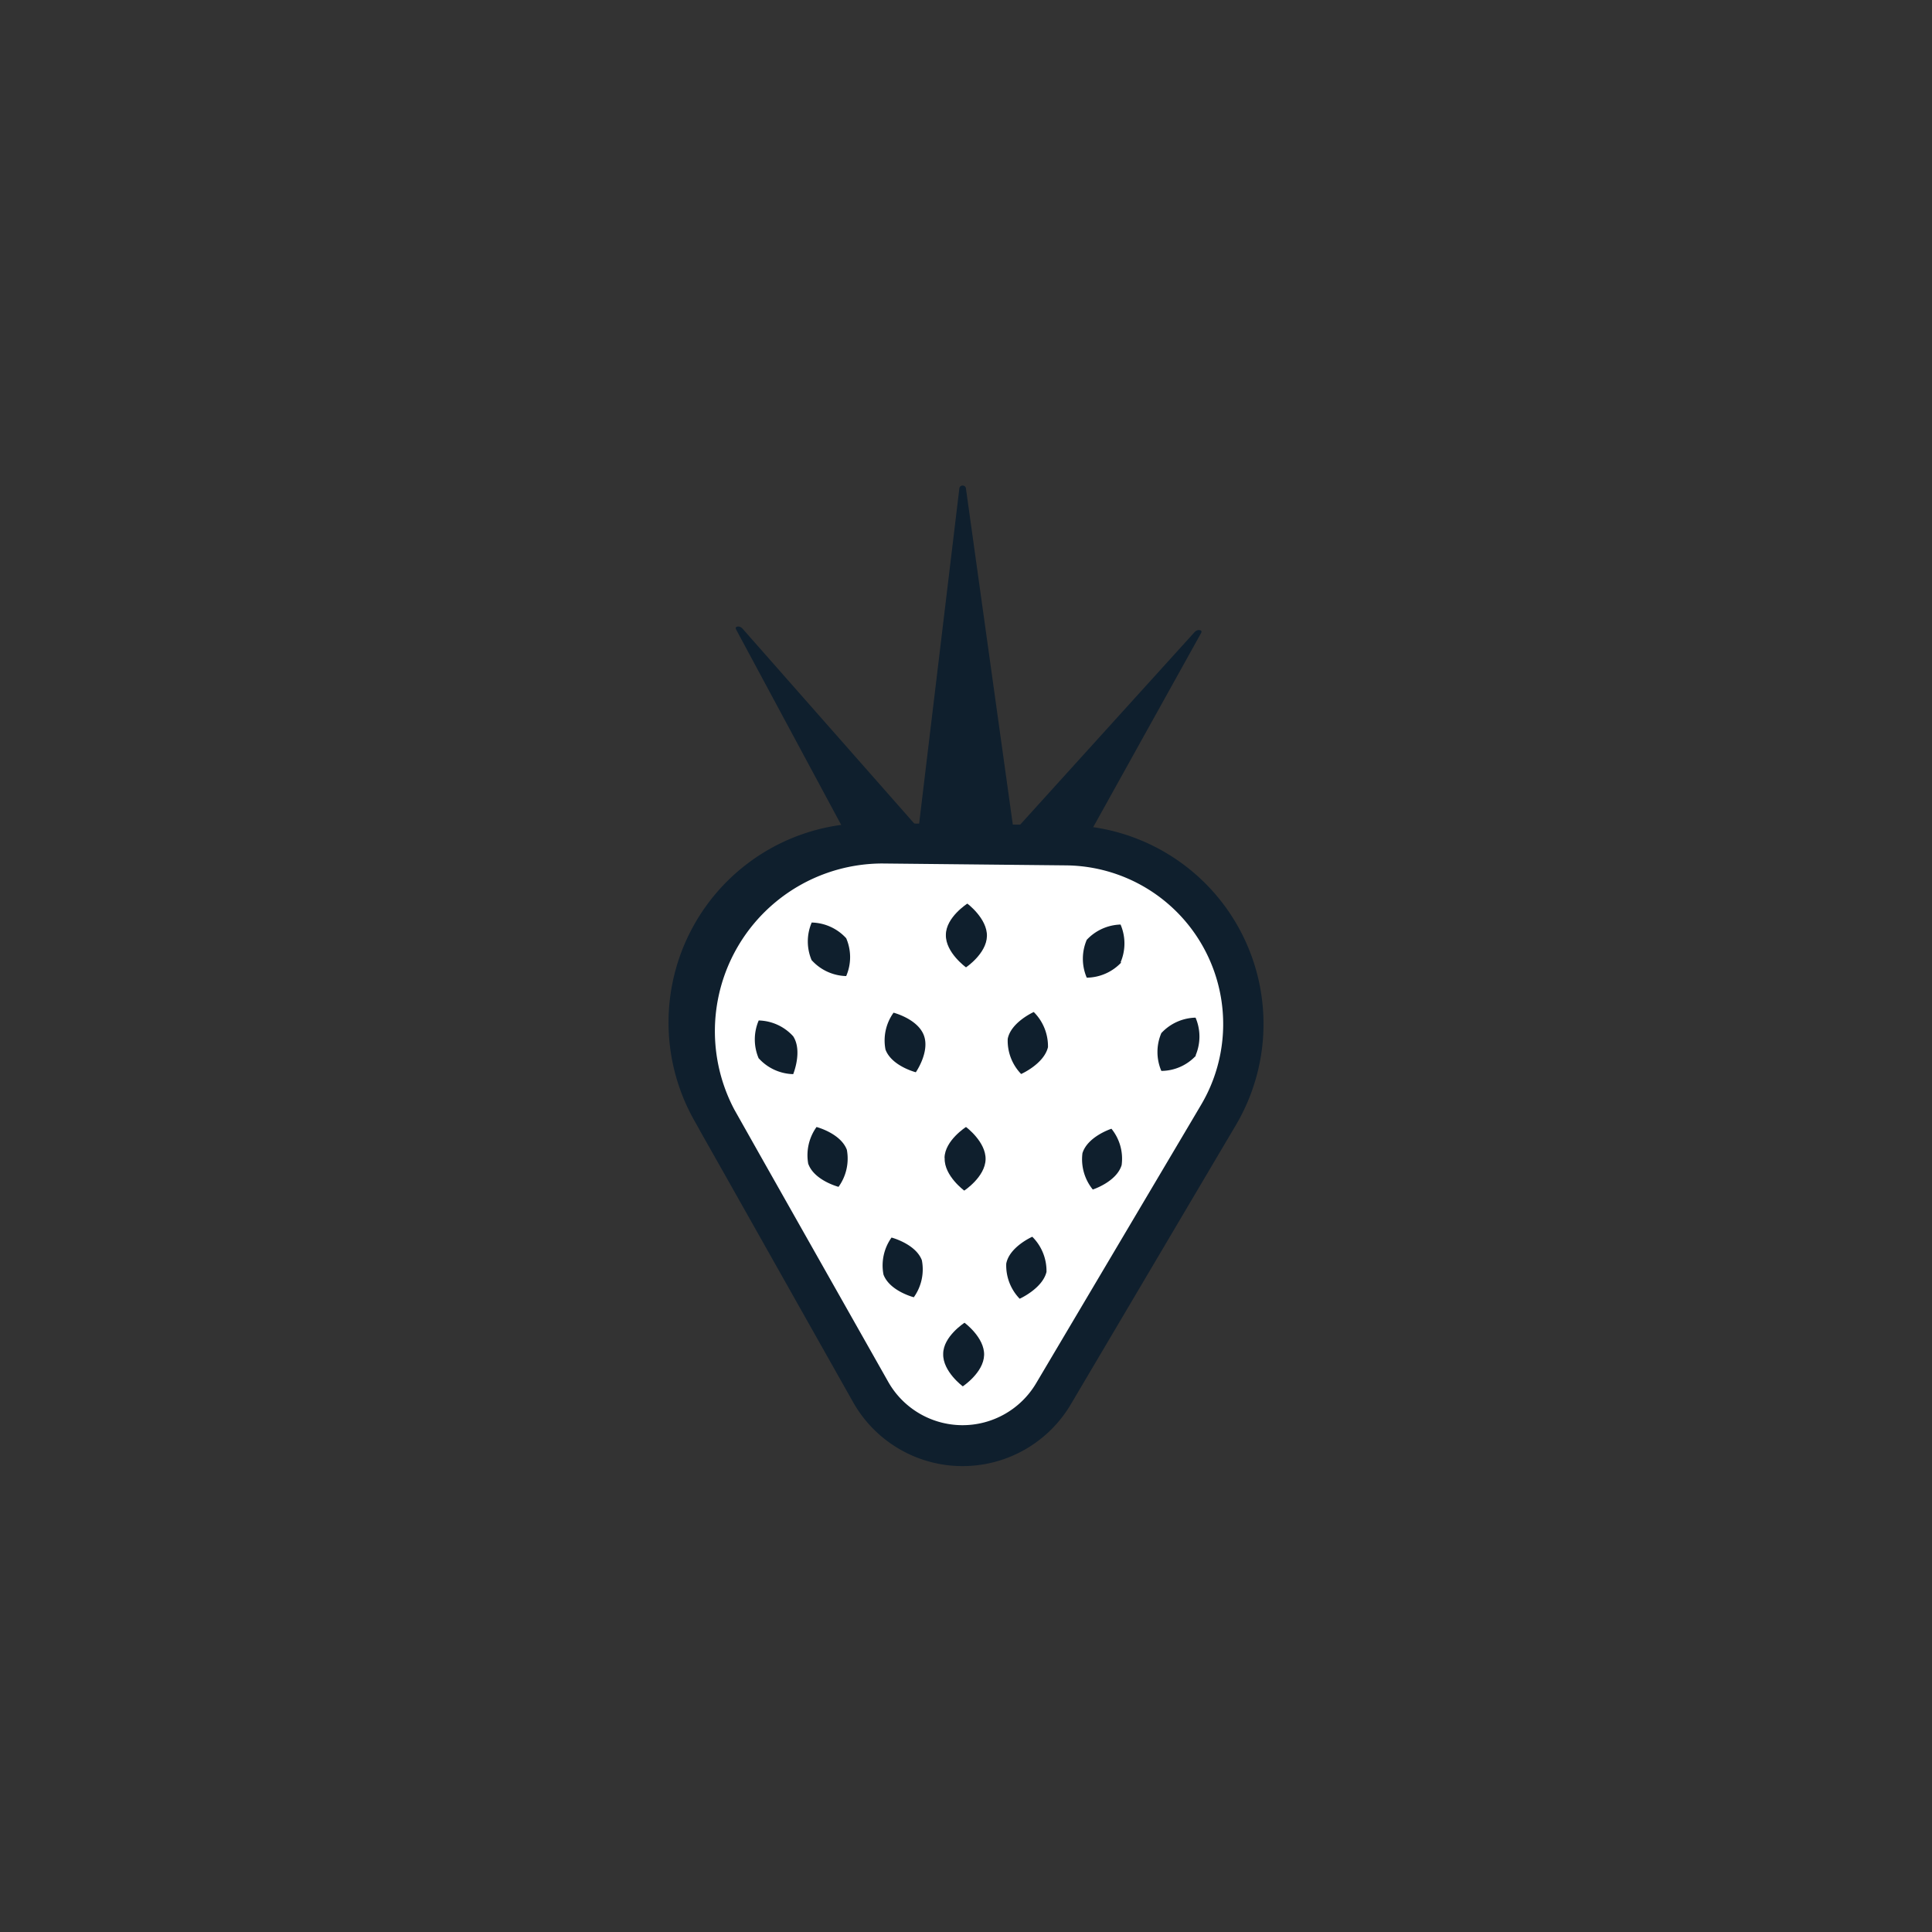
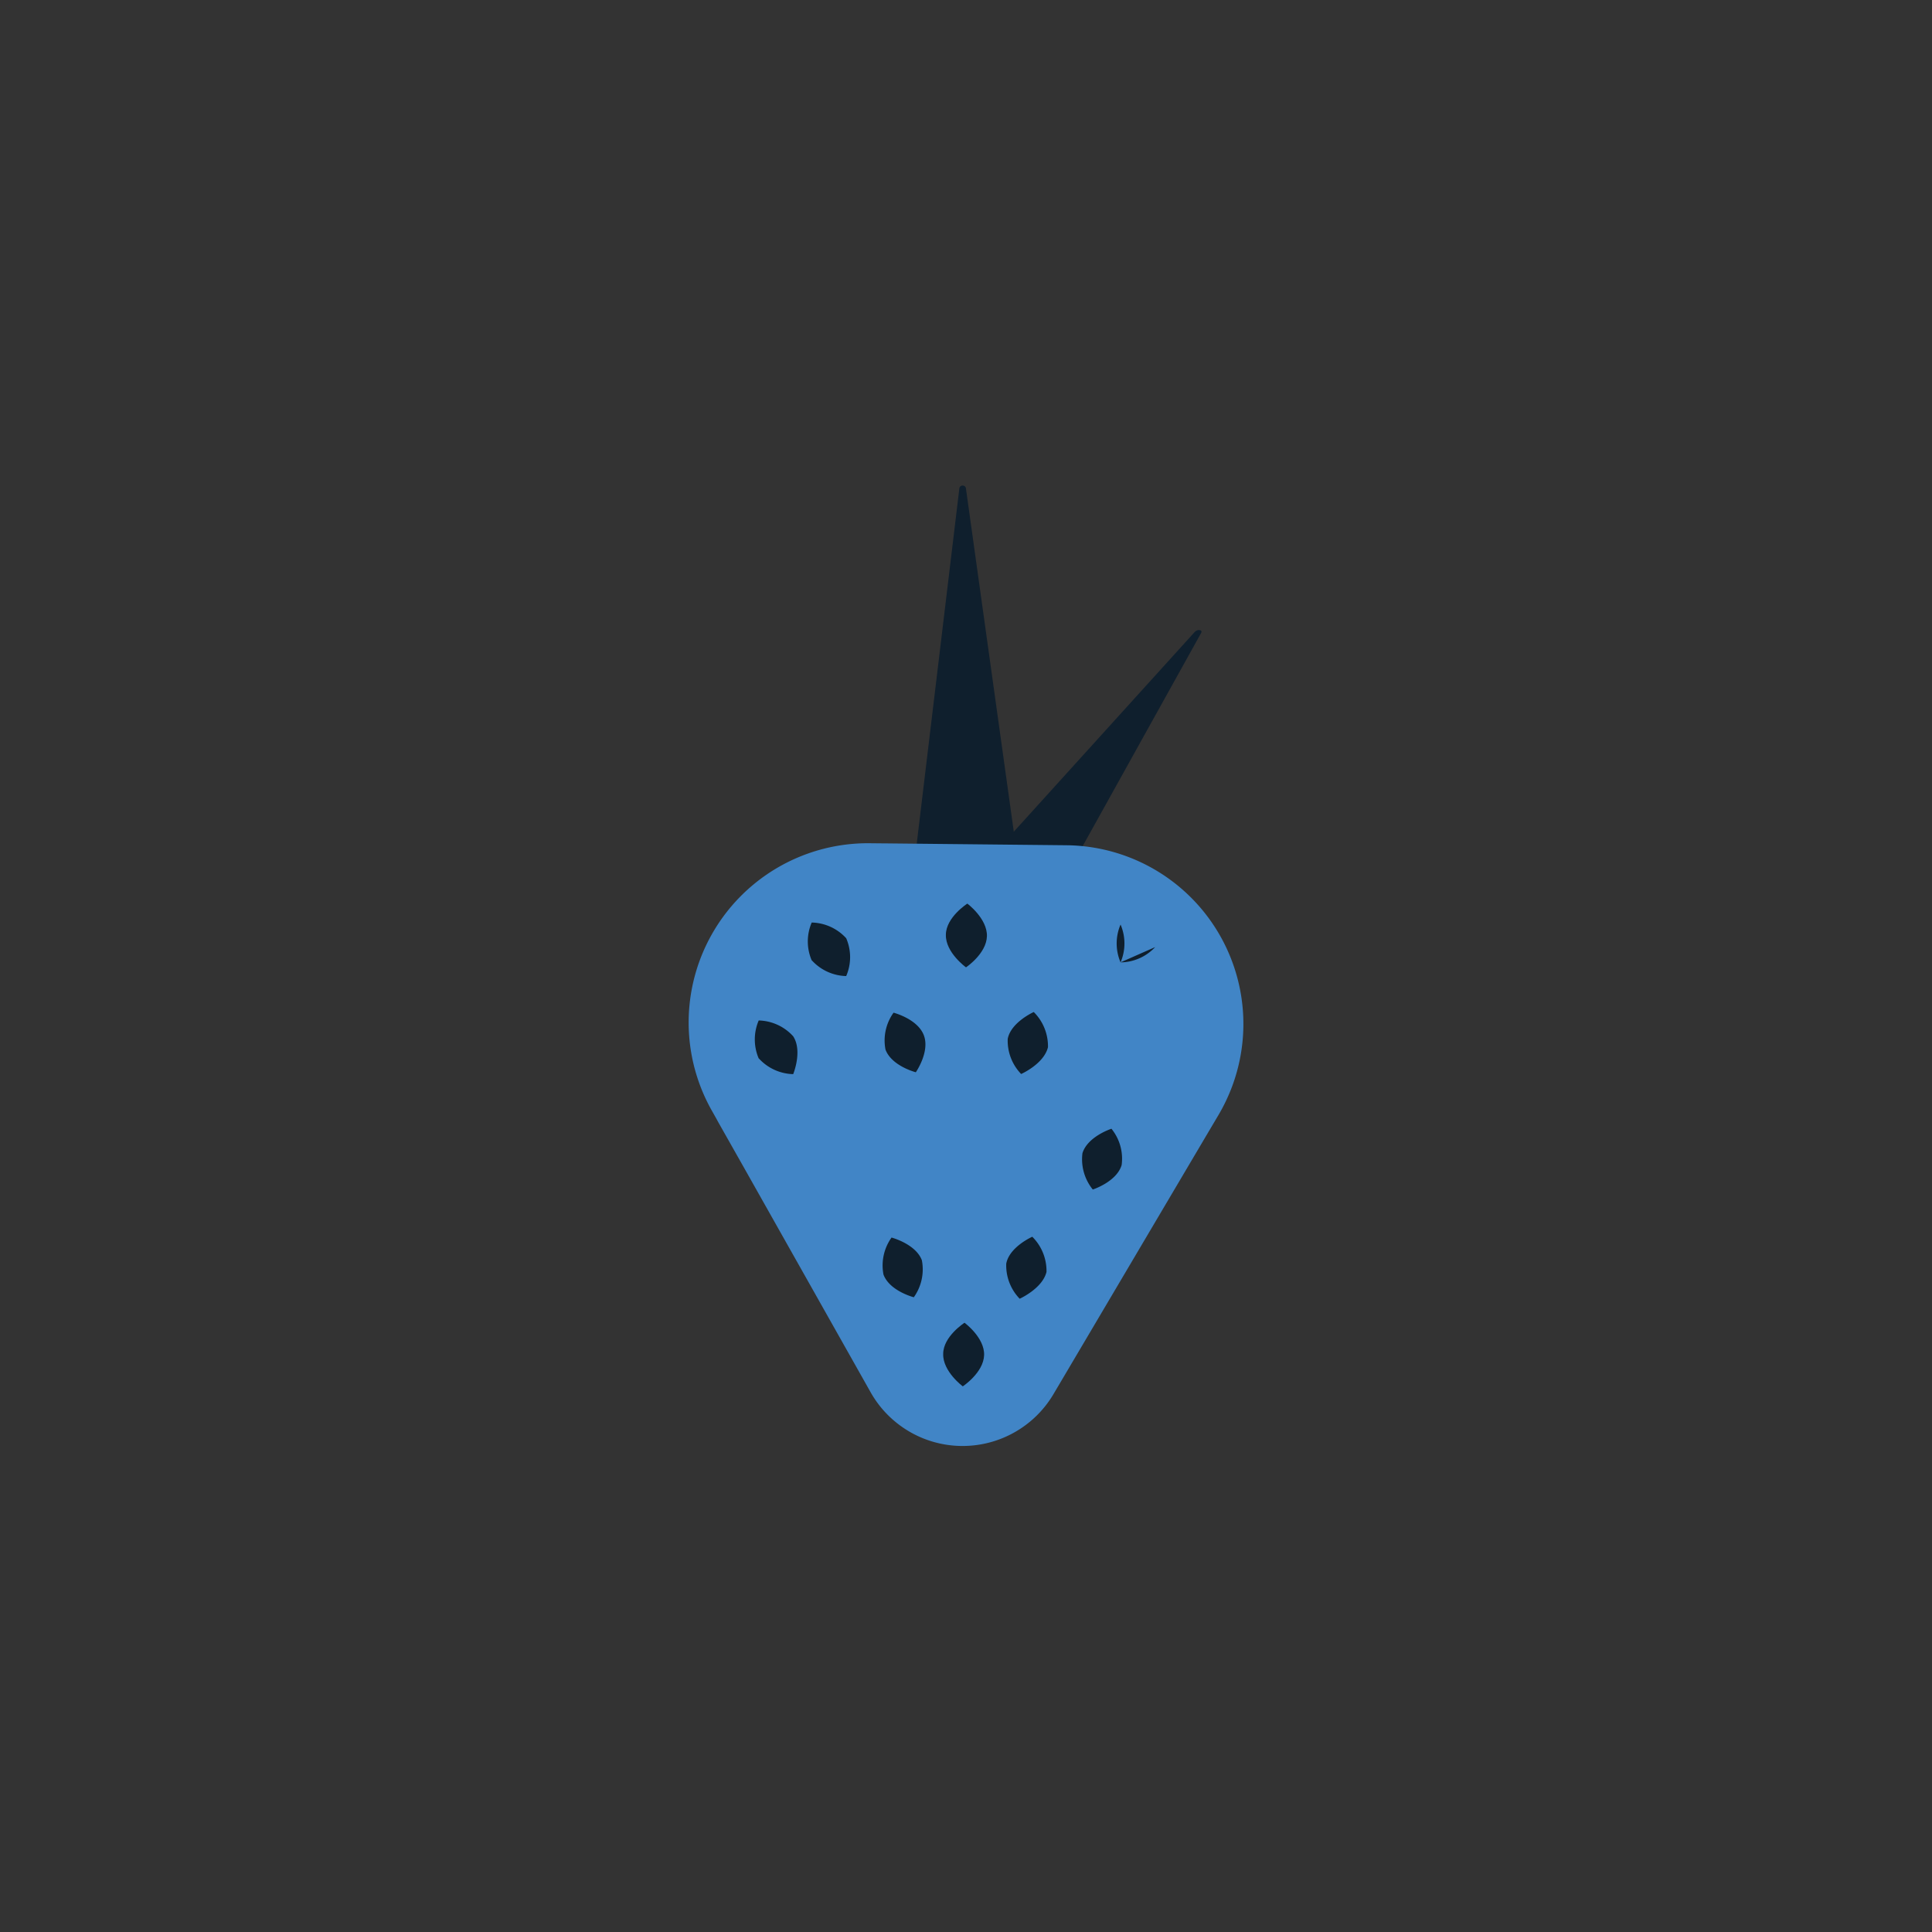
<svg xmlns="http://www.w3.org/2000/svg" id="Layer_1" data-name="Layer 1" viewBox="0 0 144 144">
  <rect x="0" y="0" width="144" height="144" fill="#333333" stroke="none" />
  <path d="M76.37,67.78l-8.63,0L71.5,36.44a.25.25,0,0,1,.5,0Z" fill="#0f1f2d" />
  <path d="M75.45,72.5l-8.14-1.4,21.74-24c.21-.23.61-.16.48.07Z" fill="#0f1f2d" />
-   <path d="M68.6,72.46l8.16-1.3L55.33,46.84c-.2-.23-.6-.17-.47.07Z" fill="#0f1f2d" />
  <path d="M53.58,83.72l11.31,20a7.87,7.87,0,0,0,13.63.14L90.81,83.12A13.33,13.33,0,0,0,79.47,63l-14.65-.15A13.36,13.36,0,0,0,53.05,82.77l11.84,21a7.87,7.87,0,0,0,13.63.14L90.82,83.1A13.32,13.32,0,0,0,79.49,63l-13.58-.14A14,14,0,0,0,53.58,83.72" fill="#4185c6" />
-   <path d="M53.58,83.72l11.31,20a7.87,7.87,0,0,0,13.63.14L90.81,83.12A13.33,13.33,0,0,0,79.47,63l-14.65-.15A13.36,13.36,0,0,0,53.05,82.77l11.84,21a7.87,7.87,0,0,0,13.63.14L90.82,83.1A13.32,13.32,0,0,0,79.49,63l-13.58-.14A14,14,0,0,0,53.58,83.72Z" fill="#fff" stroke="#0f1f2d" stroke-miterlimit="10" stroke-width="3" />
  <path d="M56.55,78.89a3.59,3.59,0,0,1,0-2.83,3.58,3.58,0,0,1,2.57,1.18c.71,1.1,0,2.82,0,2.82a3.58,3.58,0,0,1-2.56-1.17" fill="#0f1f2d" />
  <path d="M60.5,71.58a3.57,3.57,0,0,1,0-2.82,3.59,3.59,0,0,1,2.57,1.17,3.55,3.55,0,0,1,0,2.82,3.58,3.58,0,0,1-2.56-1.17" fill="#0f1f2d" />
-   <path d="M89.11,78.67a3.58,3.58,0,0,0,0-2.82A3.59,3.59,0,0,0,86.56,77a3.58,3.58,0,0,0,0,2.82,3.55,3.55,0,0,0,2.58-1.14" fill="#0f1f2d" />
-   <path d="M83.52,71.73a3.58,3.58,0,0,0,0-2.82A3.59,3.59,0,0,0,81,70.05a3.58,3.58,0,0,0,0,2.82,3.59,3.59,0,0,0,2.58-1.14" fill="#0f1f2d" />
+   <path d="M83.52,71.73a3.58,3.58,0,0,0,0-2.82a3.58,3.58,0,0,0,0,2.82,3.59,3.59,0,0,0,2.58-1.14" fill="#0f1f2d" />
  <path d="M83.6,86.84a3.54,3.54,0,0,0-.76-2.71s-1.77.57-2.16,1.82a3.58,3.58,0,0,0,.77,2.71s1.77-.57,2.15-1.82" fill="#0f1f2d" />
  <path d="M78.11,78.05a3.6,3.6,0,0,0-1.06-2.62s-1.7.76-1.94,2a3.57,3.57,0,0,0,1,2.62s1.7-.75,2-2" fill="#0f1f2d" />
-   <path d="M60.25,86.79A3.61,3.61,0,0,1,60.86,84s1.8.47,2.26,1.7a3.6,3.6,0,0,1-.62,2.76s-1.8-.47-2.25-1.7" fill="#0f1f2d" />
  <path d="M66,78.23a3.55,3.55,0,0,1,.6-2.75s1.8.46,2.26,1.69-.6,2.75-.6,2.75-1.8-.46-2.26-1.69" fill="#0f1f2d" />
  <path d="M78,94.79a3.59,3.59,0,0,0-1.06-2.61s-1.7.75-1.94,2a3.57,3.57,0,0,0,1,2.62s1.7-.76,2-2" fill="#0f1f2d" />
  <path d="M65.85,95a3.58,3.58,0,0,1,.6-2.76s1.8.47,2.26,1.69a3.58,3.58,0,0,1-.6,2.76s-1.8-.46-2.26-1.69" fill="#0f1f2d" />
  <path d="M70.5,69.68c0-1.31,1.6-2.33,1.6-2.33s1.49,1.11,1.46,2.42S72,72.1,72,72.1,70.47,71,70.5,69.68" fill="#0f1f2d" />
-   <path d="M70.4,86.29C70.43,85,72,84,72,84s1.49,1.1,1.46,2.41-1.59,2.33-1.59,2.33-1.5-1.1-1.46-2.41" fill="#0f1f2d" />
  <path d="M70.3,100.91c0-1.3,1.59-2.32,1.59-2.32s1.5,1.1,1.46,2.41-1.59,2.33-1.59,2.33-1.5-1.11-1.46-2.42" fill="#0f1f2d" />
</svg>